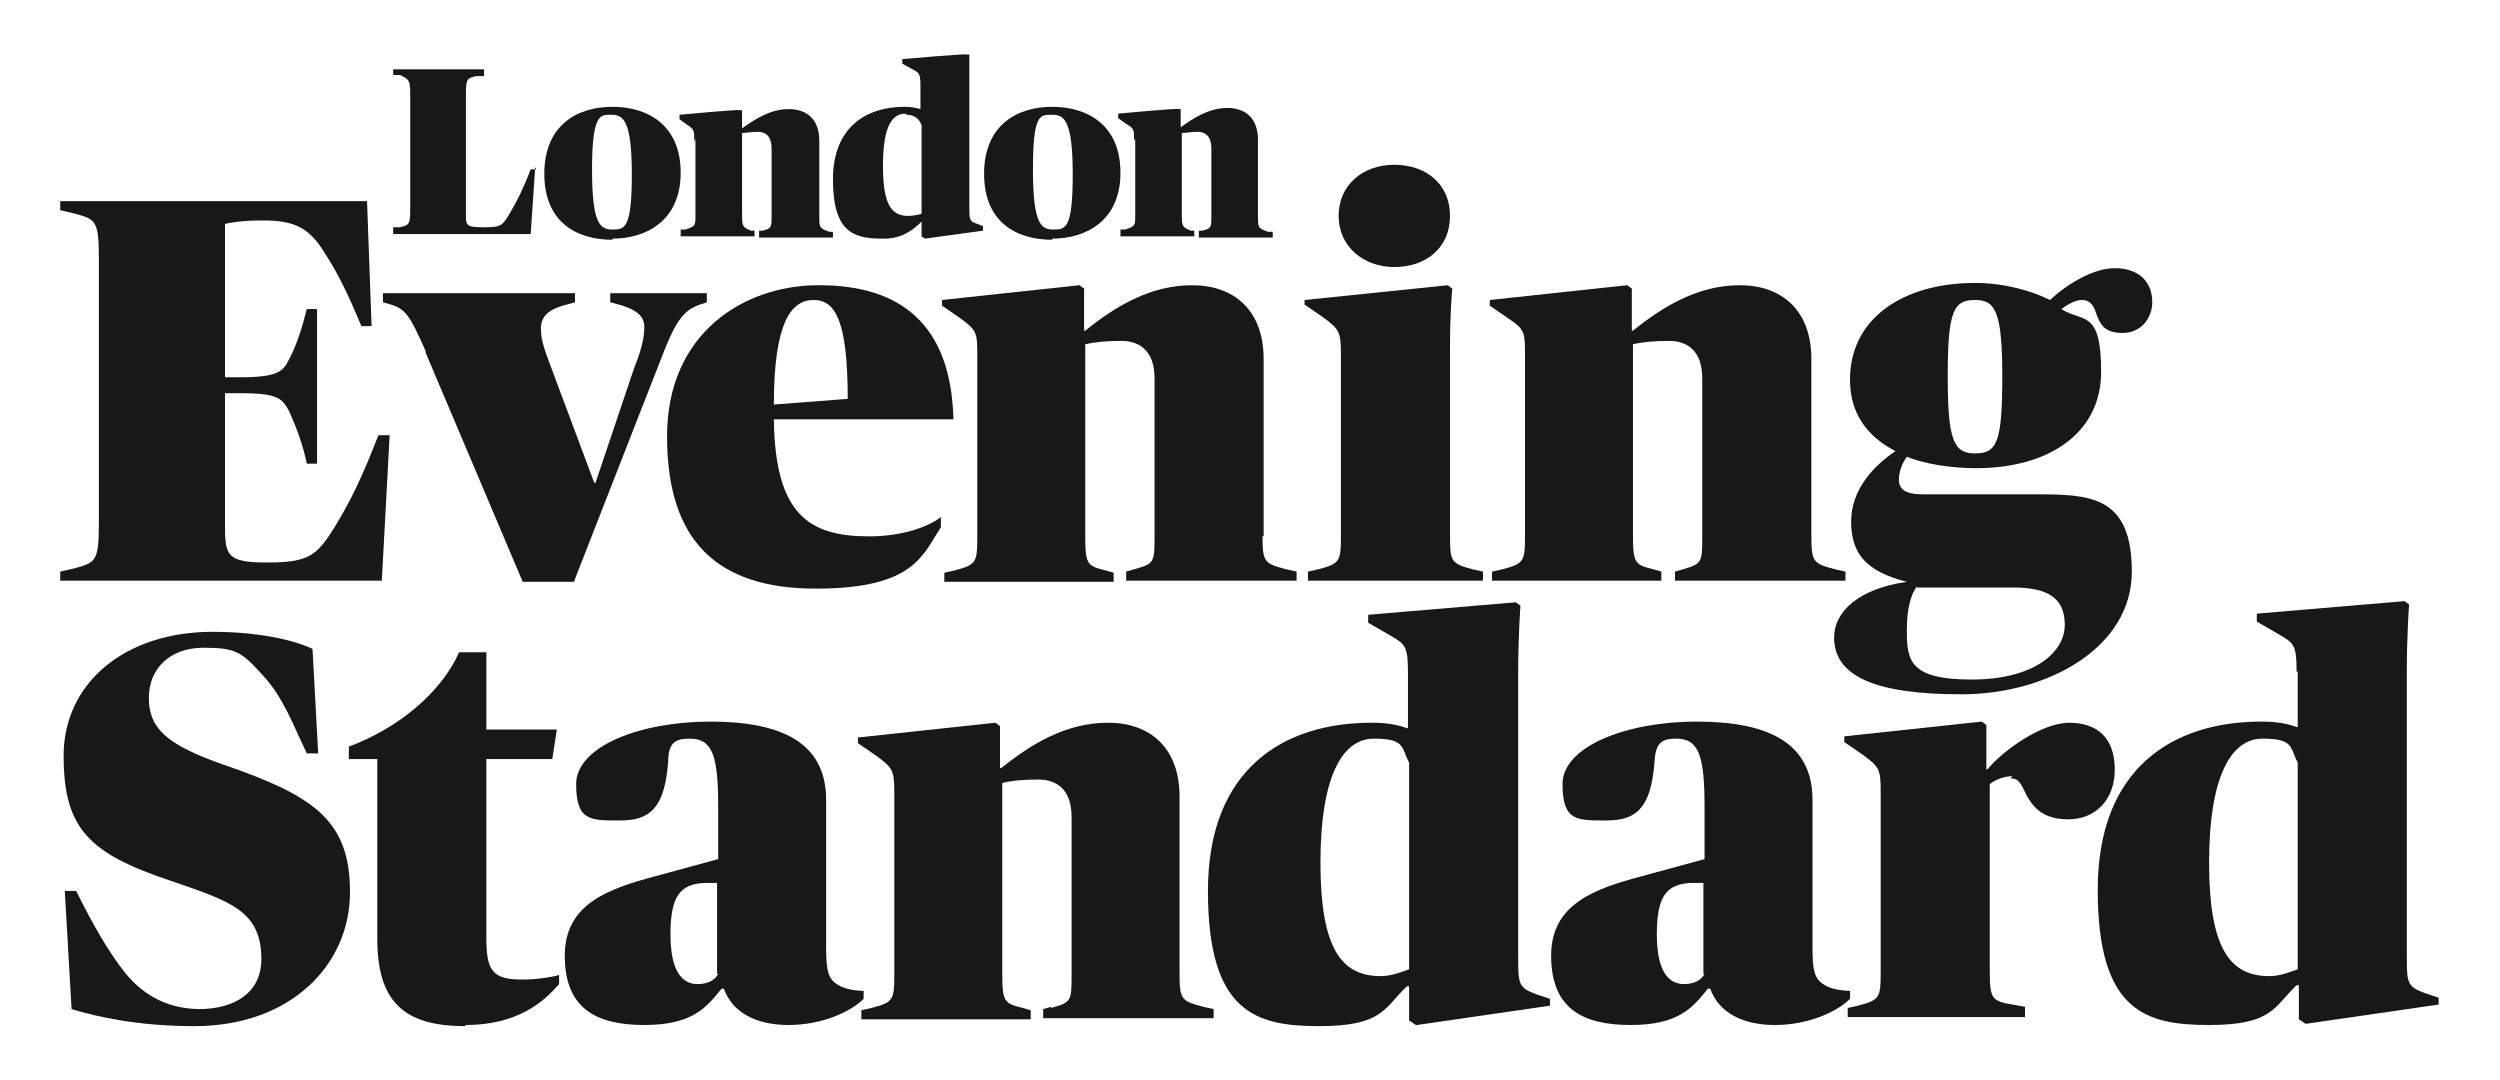
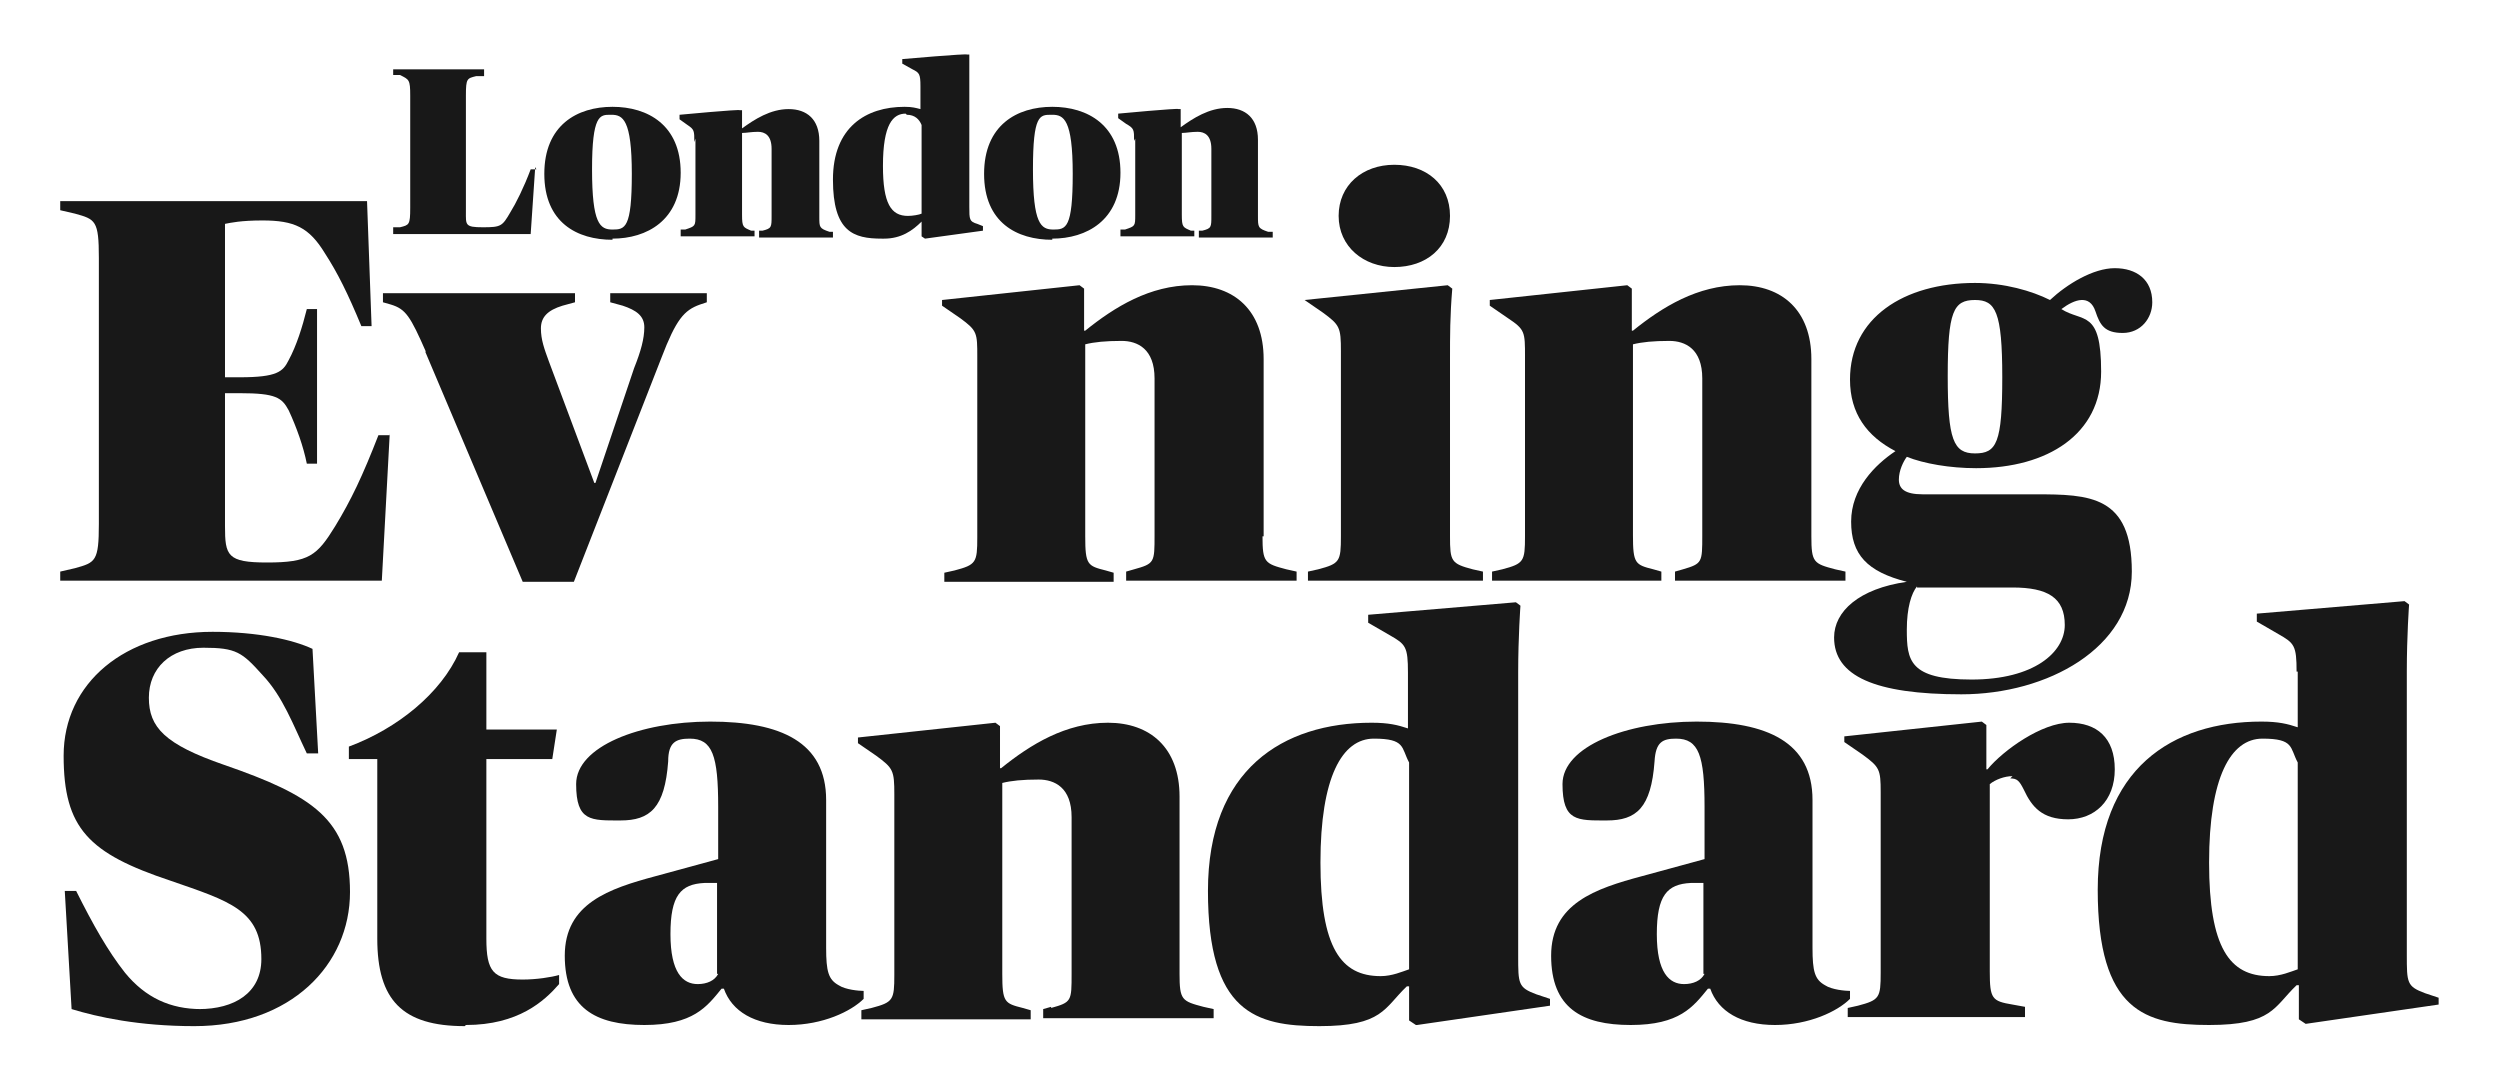
<svg xmlns="http://www.w3.org/2000/svg" id="Layer_1" viewBox="0 0 220 95">
  <defs>
    <style> .st0 { fill: #181818; } </style>
  </defs>
-   <path class="st0" d="M118,31.3v15.9c0,2.2-.1,2.4-2,2.9l-.9.2v.8h15.4v-.8l-.9-.2c-1.9-.5-2-.7-2-2.9v-15.6c0-2.1,0-3.8.2-6.2l-.4-.3-12.6,1.3v.4l1.6,1.1c1.5,1.1,1.6,1.3,1.6,3.4" />
+   <path class="st0" d="M118,31.3v15.9c0,2.2-.1,2.4-2,2.9l-.9.2v.8h15.4v-.8l-.9-.2c-1.9-.5-2-.7-2-2.9v-15.6c0-2.1,0-3.8.2-6.2l-.4-.3-12.6,1.3l1.6,1.1c1.5,1.1,1.6,1.3,1.6,3.4" />
  <path class="st0" d="M99.9,12.2v6.7c0,1,0,1-.9,1.3h-.4v.6h6.5v-.5h-.3c-.7-.3-.8-.3-.8-1.4v-7.2c.4,0,.8-.1,1.4-.1s1.2.3,1.2,1.5v5.9c0,1,0,1.1-.8,1.3h-.3v.6h6.5v-.5h-.4c-.9-.3-.9-.4-.9-1.4v-6.7c0-1.9-1.1-2.8-2.7-2.8s-3,.9-4.1,1.7h0v-1.6h-.2c0-.1-5.3.4-5.3.4v.4l.7.5c.7.4.7.5.7,1.5" />
  <path class="st0" d="M111.2,47.2v-15.6c0-4.3-2.6-6.5-6.3-6.5s-6.8,1.9-9.4,4h-.1v-3.7l-.4-.3-12.1,1.3v.5l1.6,1.1c1.5,1.1,1.5,1.3,1.5,3.4v15.9c0,2.2-.1,2.4-2,2.9l-.9.2v.8h14.9v-.8l-.7-.2c-1.6-.4-1.8-.5-1.8-3v-16.9c.8-.2,1.8-.3,3.2-.3s2.9.7,2.9,3.3v13.8c0,2.4,0,2.5-1.8,3l-.7.2v.8h15v-.8l-.9-.2c-1.9-.5-2.1-.6-2.1-2.9" />
  <path class="st0" d="M122.7,23.5c2.8,0,4.9-1.7,4.9-4.5s-2.1-4.5-4.9-4.5-4.9,1.8-4.9,4.5,2.2,4.5,4.9,4.5" />
-   <path class="st0" d="M72,25.1c-6.4,0-13.3,4.1-13.3,13.3s4.4,13.4,13.1,13.4,9.4-3,11-5.4v-.9c-1.3,1-3.7,1.7-6.3,1.7-5.2,0-8.3-1.8-8.4-10.3h15.8c-.2-8.4-4.7-11.8-11.8-11.8M68.1,35.6c0-7.4,1.6-9.2,3.5-9.2s3,1.8,3,8.7l-6.5.5Z" />
  <path class="st0" d="M61.2,12.2v6.7c0,1,0,1-.9,1.3h-.4v.6h6.5v-.5h-.3c-.7-.3-.8-.3-.8-1.4v-7.2c.4,0,.8-.1,1.4-.1s1.2.3,1.2,1.5v5.9c0,1,0,1.1-.8,1.3h-.3v.6h6.5v-.5h-.3c-.9-.3-.9-.4-.9-1.3v-6.7c0-1.9-1.1-2.8-2.7-2.8s-3,.9-4.1,1.7h0v-1.6h-.2c0-.1-5.3.4-5.3.4v.4l.7.5c.6.4.6.5.6,1.5" />
  <path class="st0" d="M37.4,30.9l8.6,20.3h4.5l7.7-19.7c1.3-3.4,2-4.2,3.4-4.7l.6-.2v-.8h-8.5v.8l1.1.3c1.2.4,1.9.9,1.9,1.9s-.3,2.1-.9,3.6l-3.4,10.1h-.1l-4-10.7c-.4-1.1-.7-1.9-.7-2.9s.6-1.6,1.9-2l1.1-.3v-.8h-16.9v.8l.7.2c1.3.4,1.7,1,3.1,4.2" />
  <path class="st0" d="M47.2,14.9h-.5c-.6,1.6-1.3,3-1.8,3.8-.7,1.2-.8,1.3-2.4,1.3s-1.5-.2-1.5-1.4v-10.2c0-1.5.1-1.5.9-1.7h.7v-.6h-8v.5h.6c.8.4.9.4.9,1.8v9.9c0,1.5-.1,1.5-.9,1.7h-.6v.6h12.1l.4-5.9Z" />
  <path class="st0" d="M92.6,21c3,0,6-1.6,6-5.8s-2.9-5.8-6-5.8-6,1.6-6,5.9,2.9,5.8,6,5.8M92.6,10.1c1,0,1.8.4,1.8,5.2s-.6,4.9-1.7,4.9-1.8-.5-1.8-5.3.6-4.8,1.6-4.8" />
  <path class="st0" d="M77.8,21c1.5,0,2.5-.7,3.3-1.5h0v1.3l.3.2,5.1-.7v-.4l-.5-.2c-.7-.2-.7-.4-.7-1.5V7.4c0-1.4,0-2.6,0-2.6h-.2c0-.1-5.7.4-5.7.4v.4l.9.5c.6.3.7.4.7,1.5v2c-.4-.1-.7-.2-1.4-.2-3.4,0-6.3,1.8-6.3,6.4s1.8,5.2,4.3,5.2M79.8,10.1c.7,0,1.1.4,1.3.9v7.8c-.2.1-.8.2-1.2.2-1.5,0-2.2-1.1-2.2-4.4,0-3.7.9-4.6,2-4.6" />
  <path class="st0" d="M53.9,21c3,0,6-1.6,6-5.8s-2.9-5.8-6-5.8-6,1.6-6,5.9,2.9,5.8,6,5.8M53.8,10.1c1,0,1.8.4,1.8,5.2s-.6,4.9-1.7,4.9-1.8-.5-1.8-5.3.7-4.8,1.6-4.8" />
  <path class="st0" d="M144.5,77.1c-4.1,1.1-8,2.4-8,7s2.7,6.1,7,6.1,5.5-1.6,6.8-3.2h.2c.7,2,2.7,3.2,5.7,3.2s5.5-1.2,6.6-2.3v-.7c-.4,0-1.6-.1-2.2-.5-.9-.5-1.1-1.2-1.1-3.3v-13c0-5.1-4-6.9-10.2-6.9s-11.8,2.2-11.8,5.5,1.3,3.2,3.9,3.2,3.9-1.1,4.2-5.2c.1-1.7.7-2,1.9-2,2,0,2.5,1.5,2.5,6v4.6l-5.5,1.5ZM150,85.7c-.3.6-1,.9-1.8.9-1.3,0-2.4-1-2.4-4.4s.9-4.4,3-4.5h1.1c0-.1,0,8,0,8h0Z" />
  <path class="st0" d="M202.2,59.1v4.9c-.9-.3-1.7-.5-3.2-.5-7.8,0-14.4,4.1-14.4,14.8s4.2,11.9,9.8,11.9,5.7-1.6,7.7-3.5h.2v3l.6.4,11.7-1.7v-.6l-1.2-.4c-1.6-.6-1.6-.9-1.6-3.4v-24.9c0-3.2.2-5.9.2-5.9l-.4-.3-13,1.1v.7l1.9,1.1c1.4.8,1.6,1,1.6,3.3M202.2,85.3c-.6.2-1.5.6-2.5.6-3.5,0-5.3-2.5-5.3-10s1.9-10.9,4.7-10.9,2.4.8,3.1,2.1v18.3Z" />
  <path class="st0" d="M176.9,68.5c.6,0,.8.2,1.2,1,.7,1.5,1.6,2.6,3.9,2.6s4.1-1.6,4.1-4.4-1.6-4.1-4-4.1-5.8,2.4-7.2,4.1h-.1v-3.9l-.4-.3-12.1,1.3v.5l1.6,1.1c1.5,1.1,1.6,1.3,1.6,3.3v15.9c0,2.2-.1,2.4-2,2.9l-.9.2v.8h15.6v-.9l-1.1-.2c-1.8-.3-2-.5-2-2.9v-16.5c.5-.4,1.3-.7,2-.7" />
  <path class="st0" d="M166.8,39.7h0c-1.8,1.2-3.9,3.3-3.9,6.2s1.4,4.4,4.9,5.3h0c-4.2.6-6.4,2.6-6.4,4.9,0,3.4,3.6,5,11.2,5s15-4.1,15-10.8-3.7-6.8-8.5-6.8h-9.9c-1.6,0-2.1-.5-2.1-1.3s.4-1.6.7-2c1.5.6,3.8,1,6.1,1,6.3,0,11-3,11-8.5s-1.6-4.3-3.5-5.5h0c1.2-.9,2.5-1.3,3,.2.4,1.2.8,1.9,2.4,1.9s2.6-1.3,2.6-2.7c0-2-1.4-3-3.3-3s-4.2,1.4-5.7,2.8c-1.6-.8-4-1.5-6.6-1.5-6.3,0-11,3.1-11,8.5,0,3,1.5,5,4,6.3M168.7,51.7h8.4c3.1,0,4.6.9,4.6,3.3s-2.7,4.8-8.2,4.8-5.7-1.7-5.7-4.4c0-1.9.4-3.2.9-3.8M173.8,26.4c1.8,0,2.4,1,2.4,6.8s-.5,6.7-2.4,6.7-2.4-1.2-2.4-6.8c0-5.7.5-6.7,2.4-6.7" />
  <path class="st0" d="M92.5,88.6l-.7.2v.8h15v-.8l-.9-.2c-1.9-.5-2.1-.6-2.1-2.9v-15.6c0-4.3-2.6-6.5-6.3-6.5s-6.8,1.9-9.4,4h-.1v-3.7l-.4-.3-12.1,1.3v.5l1.6,1.1c1.5,1.1,1.6,1.3,1.6,3.4v15.9c0,2.2-.1,2.4-2,2.9l-.9.2v.8h14.9v-.8l-.7-.2c-1.6-.4-1.8-.5-1.8-3v-16.8c.8-.2,1.8-.3,3.2-.3s2.9.7,2.9,3.3v13.8c0,2.4,0,2.5-1.8,3" />
  <path class="st0" d="M124.7,90.2l11.7-1.7v-.6l-1.2-.4c-1.6-.6-1.6-.9-1.6-3.4v-24.9c0-3.2.2-5.9.2-5.9l-.4-.3-13,1.1v.7l1.9,1.1c1.4.8,1.6,1,1.6,3.3v4.9c-.9-.3-1.7-.5-3.2-.5-7.8,0-14.4,4.1-14.4,14.8s4.2,11.9,9.8,11.9,5.7-1.6,7.7-3.5h.2v3l.6.4ZM124,85.3c-.6.2-1.5.6-2.5.6-3.5,0-5.3-2.5-5.3-10s1.9-10.9,4.7-10.9,2.4.8,3.1,2.1v18.3h0Z" />
  <path class="st0" d="M134.2,31.3v15.9c0,2.2-.1,2.4-2,2.9l-.9.2v.8h14.9v-.8l-.7-.2c-1.6-.4-1.8-.5-1.8-3v-16.8c.8-.2,1.8-.3,3.2-.3s2.9.7,2.9,3.3v13.8c0,2.4,0,2.5-1.7,3l-.7.2v.8h15v-.8l-.9-.2c-1.9-.5-2.1-.6-2.1-2.9v-15.6c0-4.3-2.6-6.5-6.3-6.5s-6.8,1.9-9.4,4h-.1v-3.7l-.4-.3-12.1,1.3v.5l1.6,1.1c1.5,1,1.5,1.2,1.5,3.4" />
  <path class="st0" d="M57.7,77.1c-4.1,1.1-8,2.4-8,7s2.7,6.1,7,6.1,5.5-1.6,6.8-3.2h.2c.7,2,2.7,3.2,5.7,3.2s5.5-1.2,6.6-2.3v-.7c-.4,0-1.6-.1-2.2-.5-.9-.5-1.1-1.2-1.1-3.3v-13c0-5.1-4-6.9-10.2-6.9s-11.8,2.2-11.8,5.5,1.3,3.2,3.9,3.2,3.9-1.1,4.2-5.2c0-1.7.7-2,1.9-2,2,0,2.5,1.5,2.5,6v4.6l-5.5,1.5ZM63.2,85.7c-.3.6-1,.9-1.8.9-1.3,0-2.4-1-2.4-4.4s.9-4.4,3-4.5h1.1c0-.1,0,8,0,8h0Z" />
  <path class="st0" d="M41,90.2c4.6,0,6.9-2.1,8.2-3.6v-.8c-.7.2-2,.4-3.2.4-2.6,0-3.2-.7-3.2-3.6v-15.8h5.8l.4-2.6h-6.2v-6.8h-2.4c-1.6,3.6-5.4,6.7-9.7,8.3v1.1h2.5v15.8c0,5.4,2.2,7.7,7.7,7.7" />
  <path class="st0" d="M17.7,88.8c-2.7,0-4.9-1-6.7-3.2-1.5-1.9-2.8-4.2-4.3-7.2h-1l.6,10.4c2.3.7,5.9,1.5,10.8,1.5,8.5,0,13.7-5.4,13.7-11.8s-3.3-8.5-11.1-11.2c-5.2-1.8-6.6-3.3-6.6-5.9s1.9-4.4,4.8-4.4,3.4.4,5.2,2.4c1.8,1.9,2.7,4.4,3.9,6.9h1l-.5-9.2c-1.7-.8-4.8-1.5-8.8-1.5-7.7,0-13.1,4.5-13.1,10.9s2.2,8.6,9.4,11c5.2,1.8,8,2.6,8,6.9,0,3-2.4,4.4-5.5,4.4" />
  <path class="st0" d="M34.3,38.3h-1c-1.4,3.6-2.4,5.7-3.8,8-1.6,2.6-2.3,3.2-6,3.2-3.5,0-3.7-.6-3.7-3.2v-11.7h1.3c3.2,0,3.7.4,4.3,1.5.7,1.5,1.3,3.2,1.6,4.7h.9v-13.6h-.9c-.4,1.6-.9,3.2-1.6,4.5-.5,1-1,1.5-4.3,1.5h-1.3v-13.5c.5-.1,1.4-.3,3.3-.3,2.8,0,4.1.6,5.5,2.9,1.1,1.7,2,3.5,3.2,6.4h.9l-.4-11H5.3v.8l1.3.3c1.8.5,2.1.6,2.1,3.9v23.4c0,3.3-.3,3.4-2.1,3.9l-1.3.3v.8h28.3l.7-13Z" />
</svg>